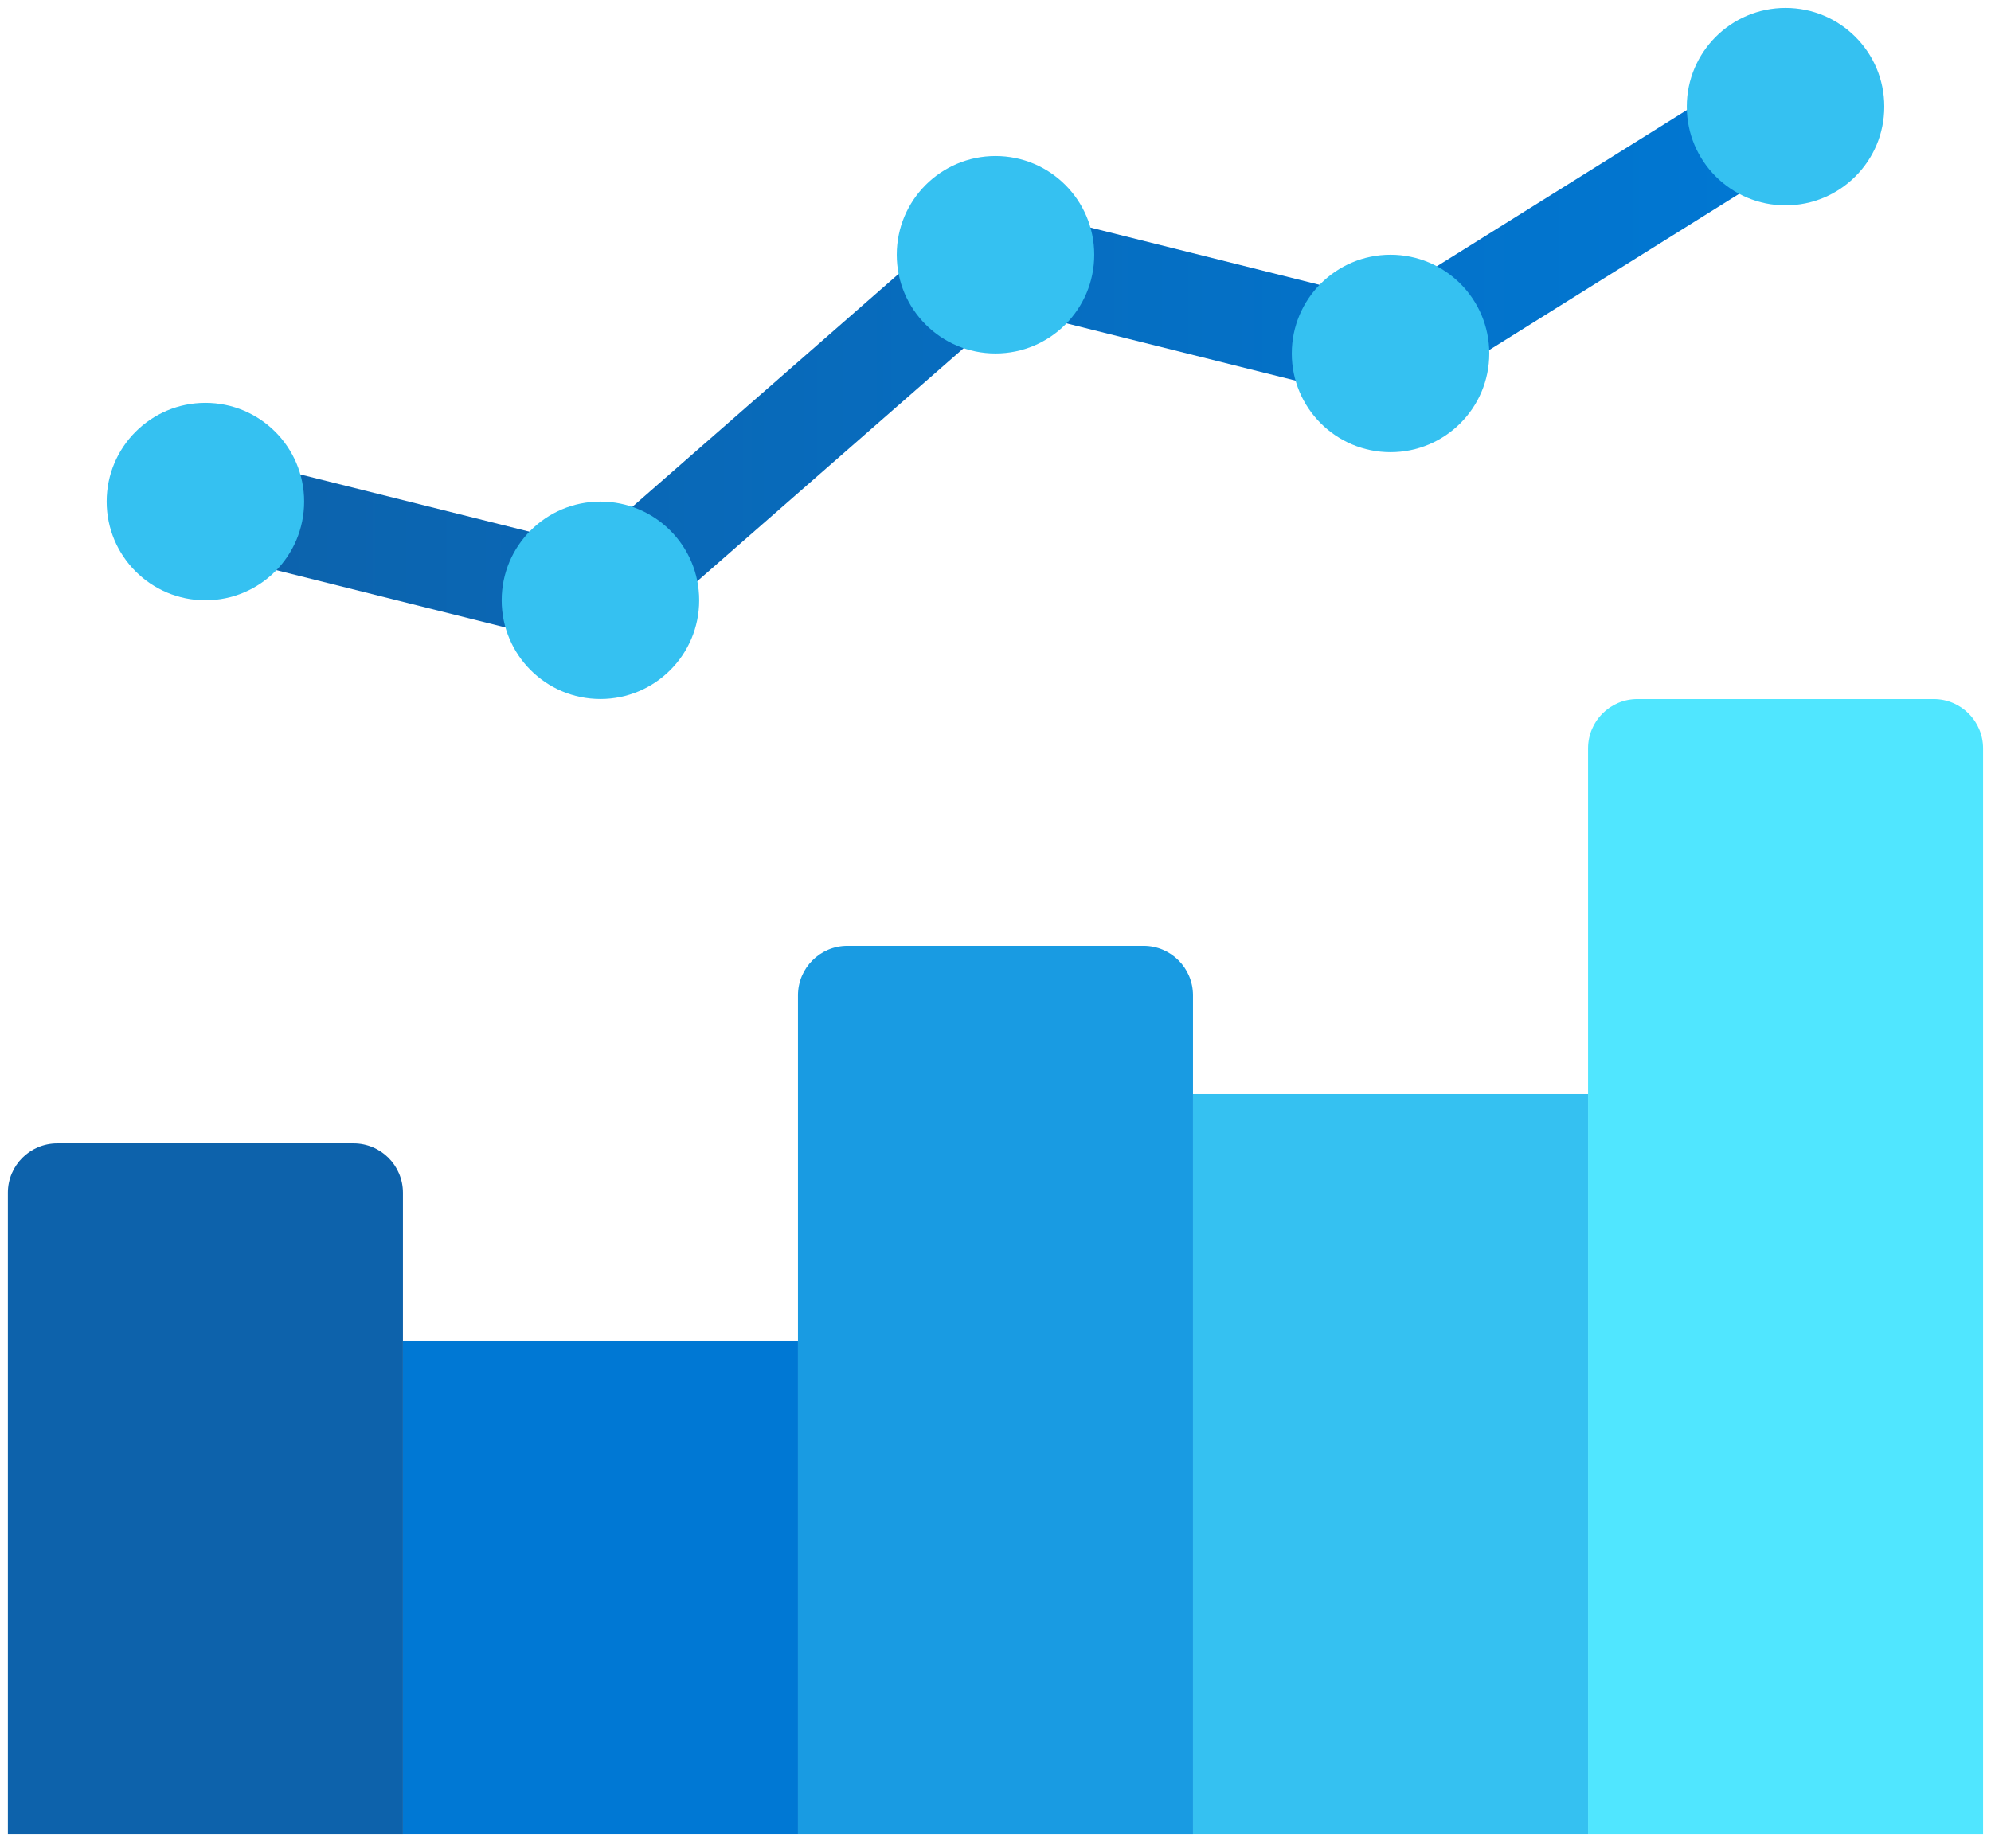
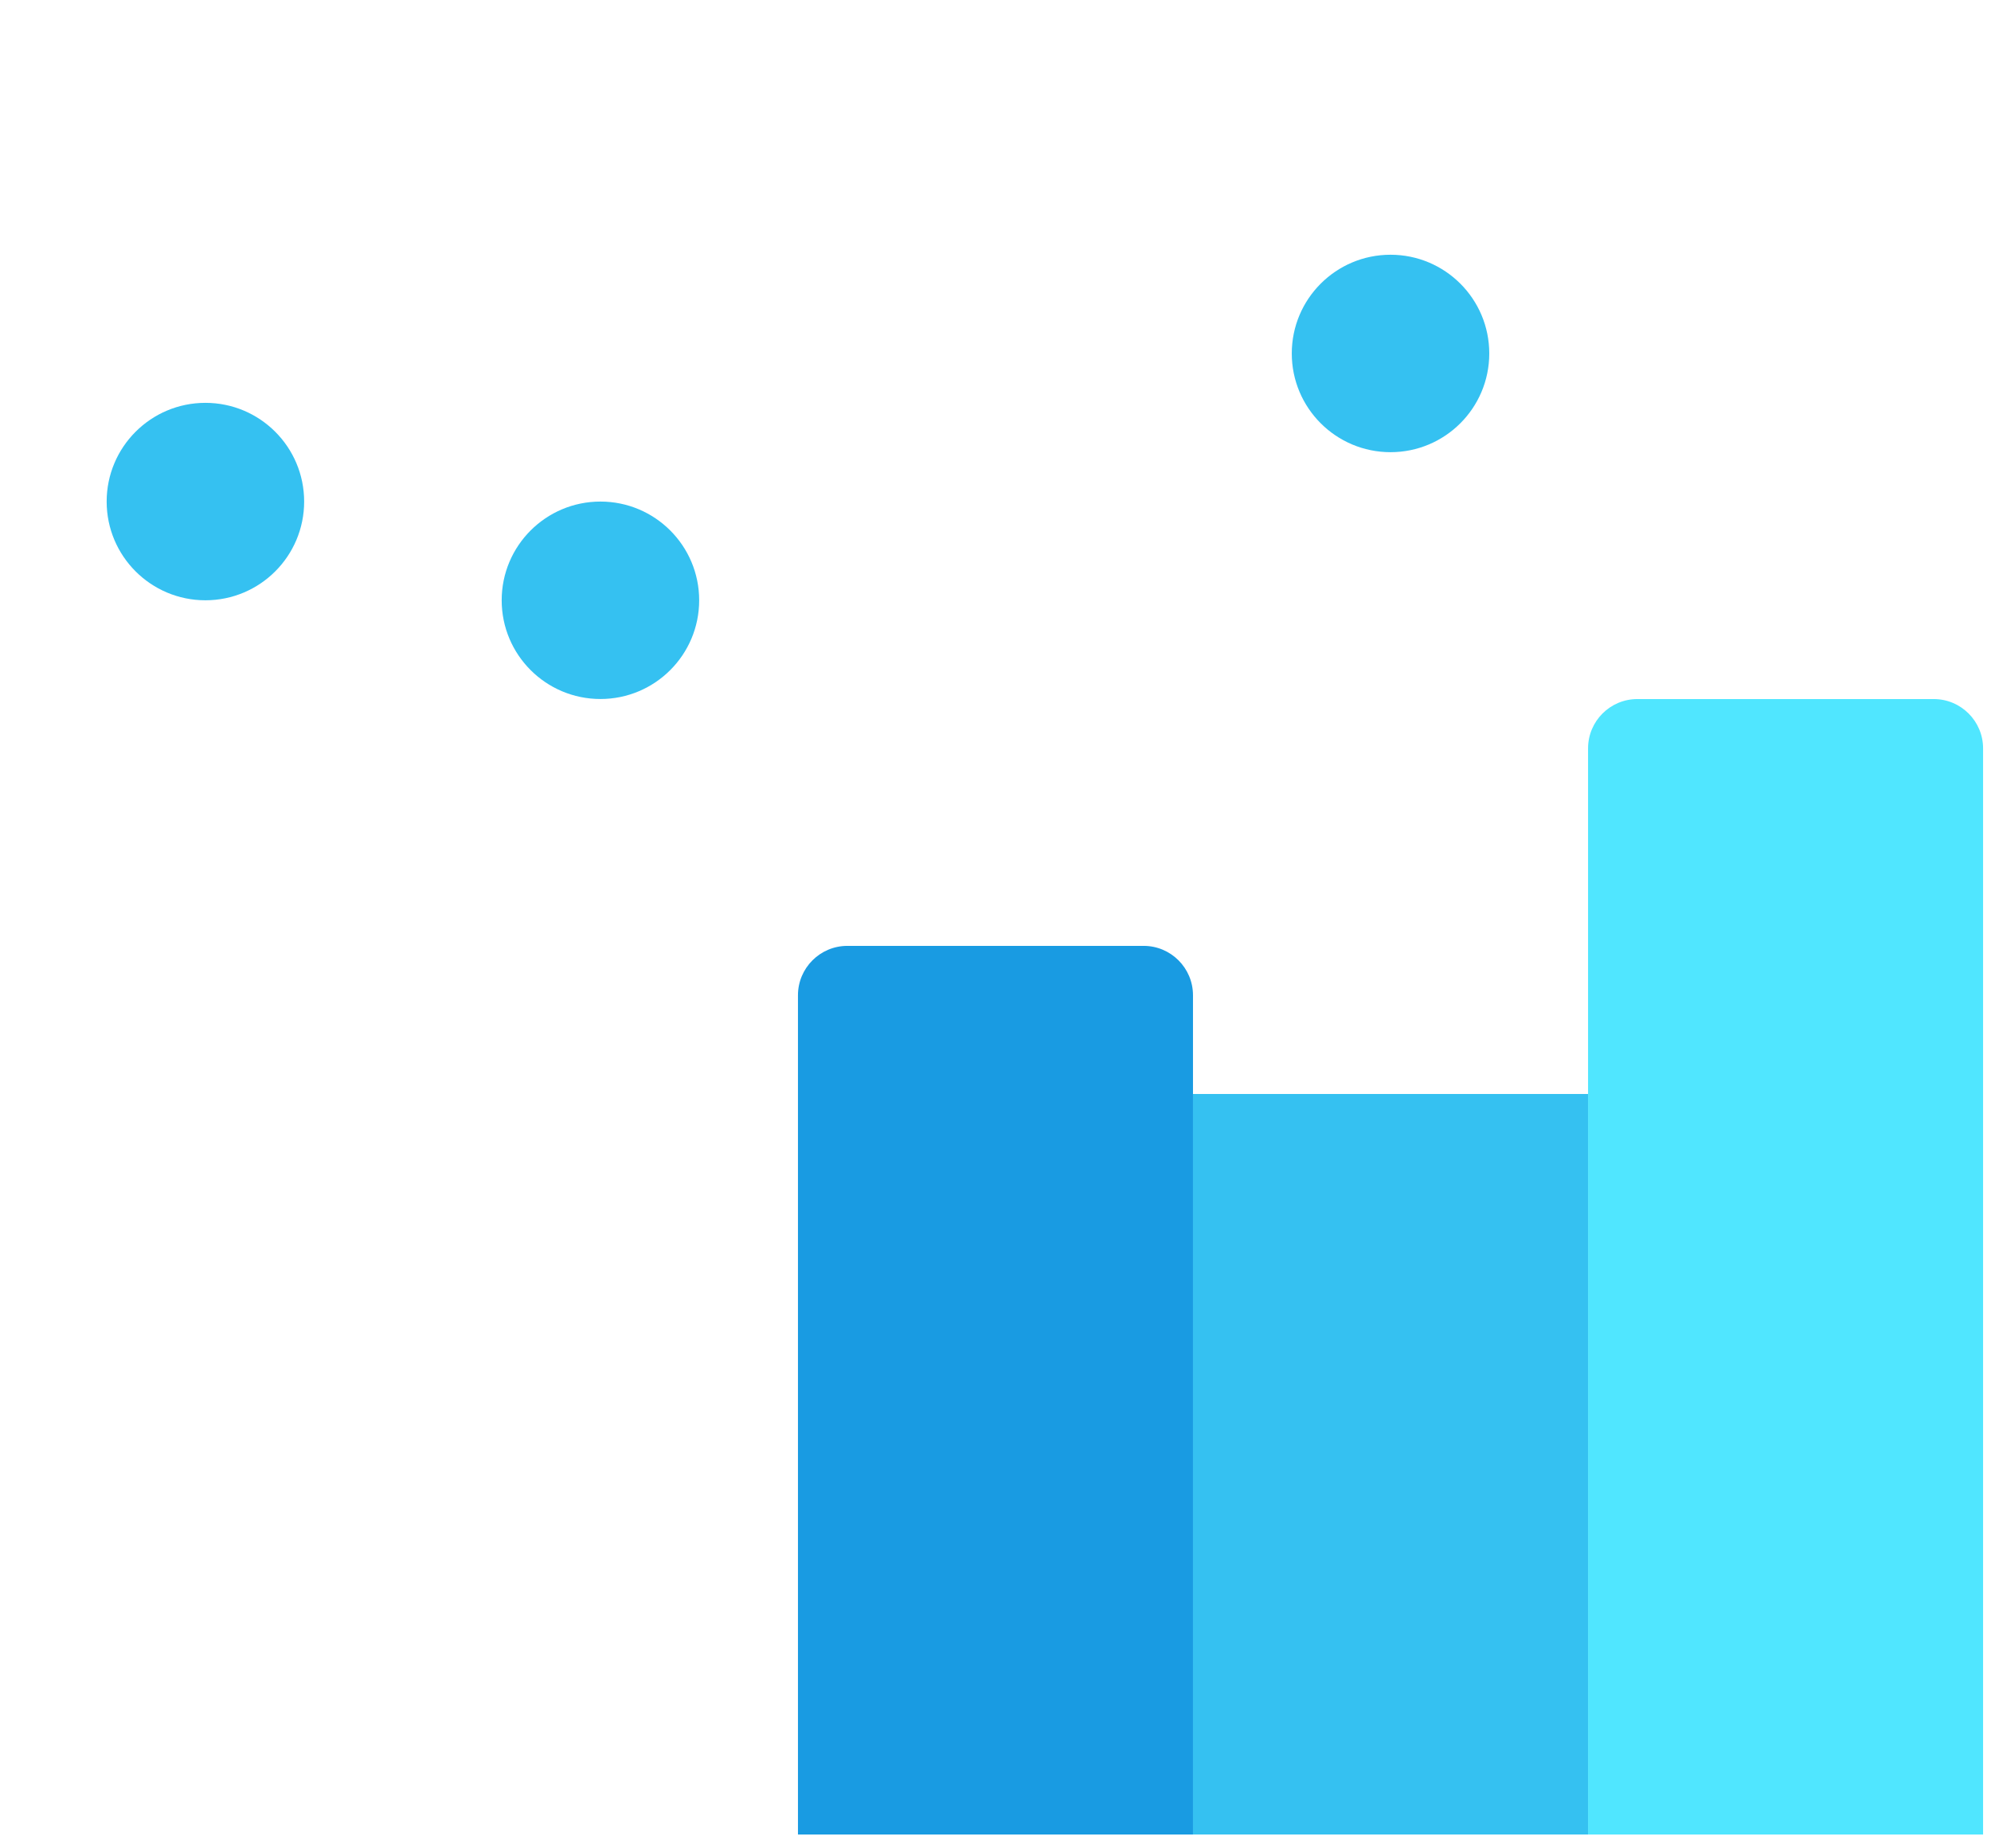
<svg xmlns="http://www.w3.org/2000/svg" width="42px" height="39px" viewBox="0 0 42 39" version="1.1">
  <title>analytics</title>
  <desc>Created with Sketch.</desc>
  <defs>
    <linearGradient x1="0%" y1="49.996%" x2="100%" y2="49.996%" id="linearGradient-1">
      <stop stop-color="#0D62AB" offset="0%" />
      <stop stop-color="#0078D4" offset="100%" />
    </linearGradient>
    <linearGradient x1="3522.917%" y1="606.25%" x2="3993.75%" y2="606.25%" id="linearGradient-2">
      <stop stop-color="#35C1F1" offset="0%" />
      <stop stop-color="#50E6FF" offset="100%" />
    </linearGradient>
    <linearGradient x1="2781.25%" y1="1069.792%" x2="3252.083%" y2="1069.792%" id="linearGradient-3">
      <stop stop-color="#35C1F1" offset="0%" />
      <stop stop-color="#50E6FF" offset="100%" />
    </linearGradient>
    <linearGradient x1="2039.583%" y1="884.375%" x2="2510.417%" y2="884.375%" id="linearGradient-4">
      <stop stop-color="#35C1F1" offset="0%" />
      <stop stop-color="#50E6FF" offset="100%" />
    </linearGradient>
    <linearGradient x1="1297.917%" y1="1533.333%" x2="1766.953%" y2="1533.333%" id="linearGradient-5">
      <stop stop-color="#35C1F1" offset="0%" />
      <stop stop-color="#50E6FF" offset="100%" />
    </linearGradient>
    <linearGradient x1="556.25%" y1="1347.917%" x2="1027.083%" y2="1347.917%" id="linearGradient-6">
      <stop stop-color="#35C1F1" offset="0%" />
      <stop stop-color="#50E6FF" offset="100%" />
    </linearGradient>
  </defs>
  <g id="Page-1" stroke="none" stroke-width="1" fill="none" fill-rule="evenodd">
    <g id="analytics" transform="translate(-4, -4)">
      <polygon id="Path" points="0 50 0 0 50 0 50 50" />
      <g id="Group" transform="translate(3.982, 3.982)">
-         <polygon id="Path" fill="url(#linearGradient-1)" points="12.96 13.827 4.099 11.611 4.603 9.591 12.408 11.542 20.742 4.25 29.174 6.358 37.132 1.384 38.236 3.151 29.528 8.594 21.294 6.535" />
        <path d="M41.851,15.809 L41.851,38.726 L33.518,38.726 L33.518,15.809 C33.518,15.234 33.984,14.768 34.559,14.768 L40.809,14.768 C41.384,14.768 41.851,15.234 41.851,15.809 L41.851,15.809 Z" id="Path" fill="#50E6FF" />
        <polygon id="Path" fill="#35C1F1" points="33.518 23.101 33.518 38.726 25.184 38.726 25.184 23.101" />
        <path d="M25.184,21.018 L25.184,38.726 L16.851,38.726 L16.851,21.018 C16.851,20.443 17.318,19.976 17.893,19.976 L24.143,19.976 C24.718,19.976 25.184,20.443 25.184,21.018 L25.184,21.018 Z" id="Path" fill="#199BE2" />
-         <polygon id="Path" fill="#0078D4" points="16.851 28.309 16.851 38.726 8.518 38.726 8.518 28.309" />
-         <path d="M8.518,25.184 L8.518,38.726 L0.184,38.726 L0.184,25.184 C0.184,24.609 0.651,24.143 1.226,24.143 L7.476,24.143 C8.051,24.143 8.518,24.609 8.518,25.184 L8.518,25.184 Z" id="Path" fill="#0D62AB" />
-         <circle id="Oval" fill="url(#linearGradient-2)" cx="37.684" cy="2.268" r="2.083" />
        <circle id="Oval" fill="url(#linearGradient-3)" cx="29.351" cy="7.476" r="2.083" />
-         <circle id="Oval" fill="url(#linearGradient-4)" cx="21.018" cy="5.393" r="2.083" />
        <circle id="Oval" fill="url(#linearGradient-5)" cx="12.684" cy="12.684" r="2.083" />
        <circle id="Oval" fill="url(#linearGradient-6)" cx="4.351" cy="10.601" r="2.083" />
      </g>
    </g>
  </g>
</svg>